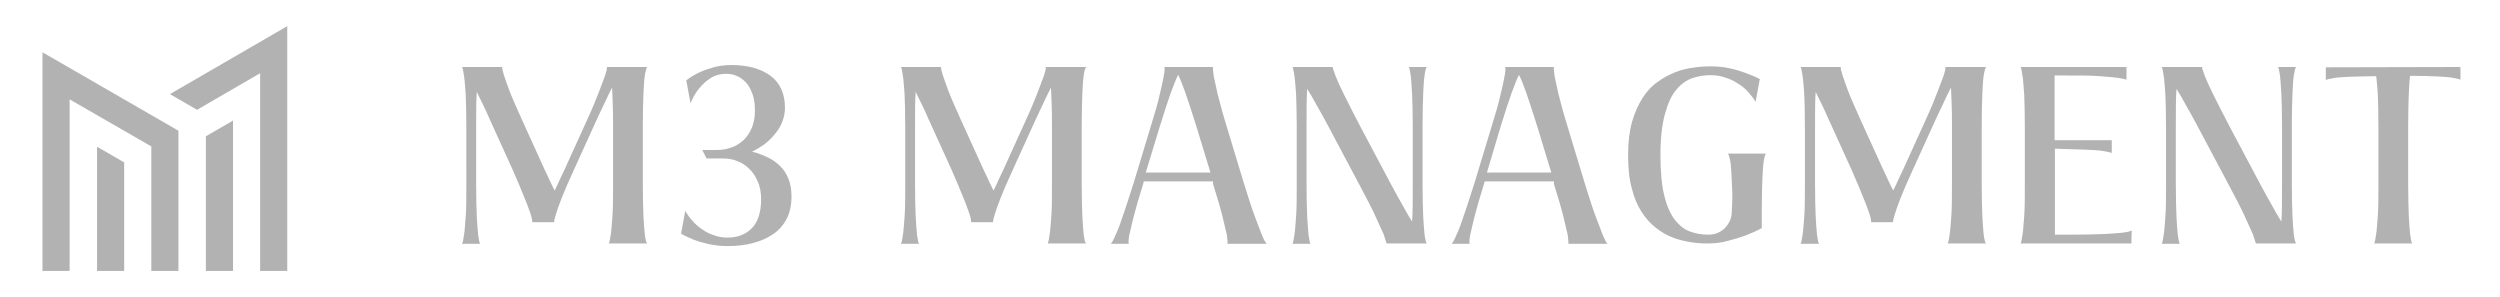
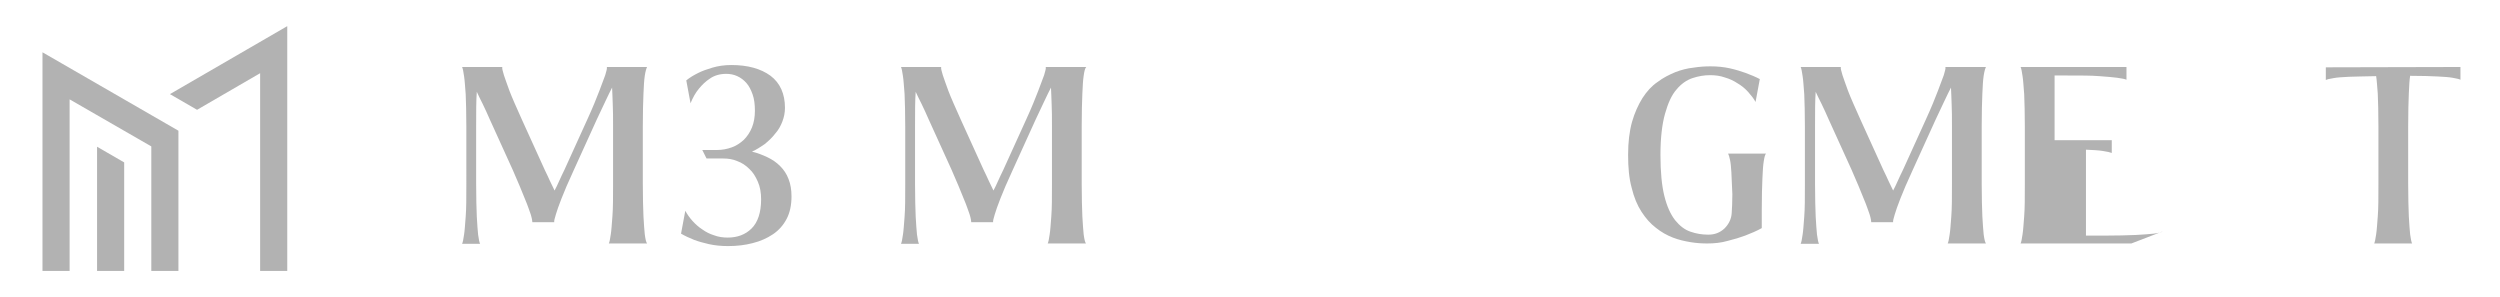
<svg xmlns="http://www.w3.org/2000/svg" version="1.1" id="Layer_1" x="0px" y="0px" viewBox="0 0 765 90.9" style="enable-background:new 0 0 765 90.9;" xml:space="preserve">
  <style type="text/css">
	.st0{fill:#B2B2B2;}
</style>
  <g>
    <g>
      <path class="st0" d="M197.3,23.2c-0.2,1.3-0.3,3.1-0.4,5.5c-0.1,2.4-0.2,5.8-0.2,10v17.5c0,4.2,0.1,7.6,0.2,10    c0.1,2.4,0.3,4.2,0.4,5.5c0.2,1.5,0.4,2.4,0.7,2.8h-11.7c0.2-0.4,0.4-1.3,0.6-2.8c0.2-1.2,0.3-3,0.5-5.5c0.2-2.5,0.2-5.8,0.2-10    V38.8c0-2.7,0-5.1-0.1-7c-0.1-2-0.1-3.6-0.2-5c-1.2,2.3-2.7,5.6-4.7,9.8l-7,15.4c-1.7,3.7-3,6.7-3.8,8.8s-1.4,3.7-1.7,4.8    c-0.4,1.3-0.6,2.1-0.5,2.4h-6.7c0-0.3-0.1-1.1-0.5-2.4c-0.4-1.1-0.9-2.7-1.8-4.8c-0.8-2.1-2.1-5.1-3.7-8.8l-7-15.4    c-0.8-1.8-1.5-3.4-2.2-4.8c-0.7-1.4-1.3-2.6-1.8-3.7c-0.2,2.6-0.2,6.1-0.2,10.7v17.5c0,4.2,0.1,7.6,0.2,10    c0.1,2.4,0.3,4.2,0.4,5.5c0.2,1.5,0.4,2.4,0.6,2.8h-5.5c0.2-0.4,0.4-1.3,0.6-2.8c0.2-1.2,0.3-3,0.5-5.5c0.2-2.5,0.2-5.8,0.2-10    V38.8c0-4.2-0.1-7.6-0.2-10c-0.2-2.4-0.3-4.3-0.5-5.5c-0.2-1.5-0.4-2.4-0.6-2.8h12.3c-0.1,0.4,0.1,1.2,0.5,2.5    c0.4,1.1,0.9,2.7,1.7,4.8s2.1,5,3.8,8.8l7,15.4c0.6,1.2,1.1,2.3,1.6,3.4c0.5,1.1,1,2,1.4,2.9c0.5-0.9,0.9-1.8,1.4-2.9    c0.5-1.1,1-2.2,1.6-3.4l7-15.4c1.7-3.7,2.9-6.7,3.7-8.8s1.4-3.7,1.8-4.8c0.4-1.3,0.6-2.1,0.5-2.5H198    C197.8,20.9,197.5,21.8,197.3,23.2z" />
      <path class="st0" d="M230.1,46.4c1.7,0.4,3.2,1,4.7,1.7s2.8,1.6,3.9,2.7c1.1,1.1,2,2.4,2.6,4c0.6,1.5,0.9,3.3,0.9,5.3    c0,2.7-0.5,5-1.5,6.9c-1,1.9-2.4,3.5-4.2,4.7c-1.8,1.2-3.8,2.1-6.2,2.7c-2.3,0.6-4.8,0.9-7.5,0.9c-2.2,0-4.1-0.2-5.9-0.6    c-1.7-0.4-3.2-0.8-4.5-1.3c-1.5-0.6-2.8-1.2-4-1.9l1.3-7c0.6,1.1,1.3,2.1,2.2,3.1s1.9,1.9,3,2.6c1.1,0.8,2.3,1.4,3.6,1.8    c1.3,0.5,2.7,0.7,4.2,0.7c2.9,0,5.4-0.9,7.3-2.8c1.9-1.9,2.9-4.9,2.9-8.9c0-2-0.3-3.8-1-5.4c-0.7-1.6-1.5-2.9-2.6-3.9    c-1.1-1.1-2.3-1.9-3.7-2.4c-1.4-0.6-2.8-0.8-4.3-0.8h-5.1l-1.3-2.6h4.5c1.6,0,3.1-0.3,4.5-0.8s2.6-1.3,3.7-2.3    c1-1,1.9-2.3,2.5-3.8s0.9-3.2,0.9-5.1c0-1.9-0.2-3.6-0.7-5s-1.1-2.6-1.9-3.5c-0.8-0.9-1.7-1.6-2.8-2.1s-2.2-0.7-3.4-0.7    c-1.9,0-3.6,0.5-4.9,1.4c-1.4,0.9-2.5,2-3.4,3.1c-1.1,1.3-1.9,2.8-2.6,4.5l-1.3-7c1.1-0.9,2.3-1.6,3.7-2.3    c1.2-0.6,2.6-1.1,4.3-1.6s3.6-0.8,5.8-0.8c5,0,9,1.1,12,3.3c2.9,2.2,4.4,5.5,4.4,9.8c0,1.5-0.3,2.9-0.8,4.2s-1.2,2.6-2.2,3.7    c-0.9,1.2-2,2.2-3.2,3.2C232.8,44.9,231.5,45.8,230.1,46.4z" />
      <path class="st0" d="M331.6,23.2c-0.2,1.3-0.3,3.1-0.4,5.5s-0.2,5.8-0.2,10v17.5c0,4.2,0.1,7.6,0.2,10c0.1,2.4,0.3,4.2,0.4,5.5    c0.2,1.5,0.4,2.4,0.7,2.8h-11.7c0.2-0.4,0.4-1.3,0.6-2.8c0.2-1.2,0.3-3,0.5-5.5c0.2-2.5,0.2-5.8,0.2-10V38.8c0-2.7,0-5.1-0.1-7    c-0.1-2-0.1-3.6-0.2-5c-1.2,2.3-2.7,5.6-4.7,9.8l-7,15.4c-1.7,3.7-3,6.7-3.8,8.8s-1.4,3.7-1.7,4.8c-0.4,1.3-0.6,2.1-0.5,2.4h-6.7    c0-0.3-0.1-1.1-0.5-2.4c-0.4-1.1-0.9-2.7-1.8-4.8c-0.8-2.1-2.1-5.1-3.7-8.8l-7-15.4c-0.8-1.8-1.5-3.4-2.2-4.8    c-0.7-1.4-1.3-2.6-1.8-3.7c-0.2,2.6-0.2,6.1-0.2,10.7v17.5c0,4.2,0.1,7.6,0.2,10c0.1,2.4,0.3,4.2,0.4,5.5c0.2,1.5,0.4,2.4,0.6,2.8    h-5.5c0.2-0.4,0.4-1.3,0.6-2.8c0.2-1.2,0.3-3,0.5-5.5c0.2-2.5,0.2-5.8,0.2-10V38.8c0-4.2-0.1-7.6-0.2-10c-0.2-2.4-0.3-4.3-0.5-5.5    c-0.2-1.5-0.4-2.4-0.6-2.8H288c-0.1,0.4,0.1,1.2,0.5,2.5c0.4,1.1,0.9,2.7,1.7,4.8c0.8,2.1,2.1,5,3.8,8.8l7,15.4    c0.6,1.2,1.1,2.3,1.6,3.4c0.5,1.1,1,2,1.4,2.9c0.5-0.9,0.9-1.8,1.4-2.9c0.5-1.1,1-2.2,1.6-3.4l7-15.4c1.7-3.7,2.9-6.7,3.7-8.8    c0.8-2.1,1.4-3.7,1.8-4.8c0.4-1.3,0.6-2.1,0.5-2.5h12.4C332,20.9,331.8,21.8,331.6,23.2z" />
-       <path class="st0" d="M371.2,55.5H350l-0.2,0.8c-1.3,4.2-2.3,7.6-2.9,10c-0.6,2.4-1,4.2-1.3,5.5c-0.3,1.5-0.3,2.4-0.2,2.8h-5.5    c0.4-0.4,0.9-1.3,1.5-2.8c0.6-1.2,1.3-3,2.1-5.5c0.9-2.4,1.9-5.8,3.3-10l5.3-17.5c1.3-4.2,2.3-7.6,2.8-10c0.6-2.4,1-4.3,1.2-5.5    c0.3-1.5,0.3-2.4,0.2-2.8h14.9c-0.1,0.4,0,1.3,0.2,2.8c0.3,1.3,0.7,3.1,1.2,5.5c0.6,2.4,1.5,5.8,2.8,10l5.3,17.5    c1.3,4.2,2.4,7.6,3.3,10c0.9,2.4,1.6,4.2,2.1,5.5c0.6,1.5,1.1,2.4,1.5,2.8h-12c0.1-0.4,0-1.3-0.2-2.8c-0.3-1.2-0.7-3-1.3-5.5    c-0.6-2.5-1.6-5.8-2.9-10L371.2,55.5z M370.4,52.8l-4.3-14.1c-1.4-4.4-2.5-7.9-3.4-10.4s-1.6-4.3-2.2-5.4c-0.6,1.2-1.3,3-2.2,5.4    c-0.9,2.5-2,5.9-3.4,10.4l-4.3,14.1H370.4z" />
-       <path class="st0" d="M435.9,23.2c-0.2,1.3-0.3,3.1-0.4,5.5s-0.2,5.8-0.2,10v17.5c0,4.2,0.1,7.6,0.2,10c0.1,2.4,0.3,4.2,0.4,5.5    c0.2,1.5,0.4,2.4,0.7,2.8h-12.3c-0.1-0.4-0.4-1.3-0.9-2.8c-0.5-1.2-1.4-3-2.5-5.5c-1.1-2.5-2.9-5.8-5.1-10l-9.3-17.5    c-1.4-2.6-2.6-4.8-3.7-6.7c-1-1.9-2-3.5-2.8-4.8c-0.2,2.7-0.2,6.5-0.2,11.6v17.5c0,4.2,0.1,7.6,0.2,10s0.3,4.2,0.4,5.5    c0.2,1.5,0.4,2.4,0.6,2.8h-5.5c0.2-0.4,0.4-1.3,0.6-2.8c0.2-1.2,0.3-3,0.5-5.5c0.2-2.5,0.2-5.8,0.2-10V38.8c0-4.2-0.1-7.6-0.2-10    c-0.2-2.4-0.3-4.3-0.5-5.5c-0.2-1.5-0.4-2.4-0.6-2.8h12.3c0,0.4,0.4,1.3,0.9,2.8c0.5,1.3,1.3,3.1,2.5,5.5s2.9,5.8,5.1,10l9.3,17.5    c1.4,2.6,2.6,4.8,3.7,6.7c1,1.9,2,3.5,2.8,4.8c0.2-2.6,0.2-6.5,0.2-11.5V38.8c0-4.2-0.1-7.6-0.2-10s-0.3-4.3-0.4-5.5    c-0.2-1.5-0.4-2.4-0.6-2.8h5.5C436.3,20.9,436.1,21.8,435.9,23.2z" />
-       <path class="st0" d="M475.5,55.5h-21.2l-0.2,0.8c-1.3,4.2-2.3,7.6-2.9,10c-0.6,2.4-1,4.2-1.3,5.5c-0.3,1.5-0.3,2.4-0.2,2.8h-5.5    c0.4-0.4,0.9-1.3,1.5-2.8c0.6-1.2,1.3-3,2.1-5.5c0.9-2.4,1.9-5.8,3.3-10l5.3-17.5c1.3-4.2,2.3-7.6,2.8-10c0.6-2.4,1-4.3,1.2-5.5    c0.3-1.5,0.3-2.4,0.2-2.8h14.9c-0.1,0.4,0,1.3,0.2,2.8c0.3,1.3,0.7,3.1,1.2,5.5c0.6,2.4,1.5,5.8,2.8,10l5.3,17.5    c1.3,4.2,2.4,7.6,3.3,10c0.9,2.4,1.6,4.2,2.1,5.5c0.6,1.5,1.1,2.4,1.5,2.8h-12c0.1-0.4,0-1.3-0.2-2.8c-0.3-1.2-0.7-3-1.3-5.5    c-0.6-2.5-1.6-5.8-2.9-10L475.5,55.5z M474.7,52.8l-4.3-14.1c-1.4-4.4-2.5-7.9-3.4-10.4s-1.6-4.3-2.2-5.4c-0.6,1.2-1.3,3-2.2,5.4    c-0.9,2.5-2,5.9-3.4,10.4L455,52.8H474.7z" />
      <path class="st0" d="M522.4,74.5c-1.6,0-3.3-0.1-5.1-0.4s-3.6-0.7-5.4-1.4c-1.8-0.7-3.6-1.7-5.2-3c-1.7-1.3-3.1-2.9-4.4-4.9    s-2.3-4.4-3-7.3c-0.8-2.9-1.1-6.2-1.1-10.1s0.4-7.2,1.2-10.1c0.8-2.8,1.9-5.2,3.2-7.3c1.3-2,2.8-3.7,4.6-4.9    c1.7-1.3,3.5-2.2,5.4-3c1.8-0.7,3.7-1.2,5.6-1.4c1.9-0.3,3.6-0.4,5.2-0.4c2.1,0,4.1,0.2,5.9,0.6c1.8,0.4,3.4,0.9,4.8,1.4    c1.6,0.6,3.1,1.2,4.4,1.9l-1.3,7c-0.6-1.1-1.4-2.1-2.3-3.1c-0.9-1-2-1.9-3.2-2.6c-1.2-0.8-2.5-1.4-3.9-1.8    c-1.4-0.5-2.9-0.7-4.5-0.7c-1.8,0-3.6,0.3-5.4,0.9c-1.8,0.6-3.5,1.8-4.9,3.5c-1.5,1.7-2.6,4.2-3.5,7.4s-1.4,7.4-1.4,12.6    s0.4,9.4,1.2,12.6c0.8,3.2,1.9,5.6,3.3,7.4c1.4,1.7,2.9,2.9,4.7,3.5c1.7,0.6,3.5,0.9,5.3,0.9h0.2c1.9,0,3.5-0.6,4.9-1.9    c1.3-1.3,2.1-2.9,2.2-4.7c0.1-1.5,0.2-3.4,0.2-5.8c-0.1-2.8-0.2-5-0.3-6.7c-0.1-1.6-0.2-2.8-0.4-3.7c-0.2-1-0.4-1.6-0.6-2h11.6    c-0.3,0.3-0.5,1.1-0.7,2.4c-0.2,1.2-0.3,2.9-0.4,5.2c-0.1,2.3-0.2,5.6-0.2,9.8v5.4c-1.6,0.9-3.3,1.6-5.1,2.3    c-1.6,0.6-3.3,1.1-5.3,1.6C526.6,74.3,524.6,74.5,522.4,74.5z" />
      <path class="st0" d="M607,23.2c-0.2,1.3-0.3,3.1-0.4,5.5c-0.1,2.4-0.2,5.8-0.2,10v17.5c0,4.2,0.1,7.6,0.2,10    c0.1,2.4,0.3,4.2,0.4,5.5c0.2,1.5,0.4,2.4,0.7,2.8H596c0.2-0.4,0.4-1.3,0.6-2.8c0.2-1.2,0.3-3,0.5-5.5c0.2-2.5,0.2-5.8,0.2-10    V38.8c0-2.7,0-5.1-0.1-7c-0.1-2-0.1-3.6-0.2-5c-1.2,2.3-2.7,5.6-4.7,9.8l-7,15.4c-1.7,3.7-3,6.7-3.8,8.8s-1.4,3.7-1.7,4.8    c-0.4,1.3-0.6,2.1-0.5,2.4h-6.7c0-0.3-0.1-1.1-0.5-2.4c-0.4-1.1-0.9-2.7-1.8-4.8c-0.8-2.1-2.1-5.1-3.7-8.8l-7-15.4    c-0.8-1.8-1.5-3.4-2.2-4.8c-0.7-1.4-1.3-2.6-1.8-3.7c-0.2,2.6-0.2,6.1-0.2,10.7v17.5c0,4.2,0.1,7.6,0.2,10    c0.1,2.4,0.3,4.2,0.4,5.5c0.2,1.5,0.4,2.4,0.6,2.8H551c0.2-0.4,0.4-1.3,0.6-2.8c0.2-1.2,0.3-3,0.5-5.5c0.2-2.5,0.2-5.8,0.2-10    V38.8c0-4.2-0.1-7.6-0.2-10c-0.2-2.4-0.3-4.3-0.5-5.5c-0.2-1.5-0.4-2.4-0.6-2.8h12.3c-0.1,0.4,0.1,1.2,0.5,2.5    c0.4,1.1,0.9,2.7,1.7,4.8s2.1,5,3.8,8.8l7,15.4c0.6,1.2,1.1,2.3,1.6,3.4c0.5,1.1,1,2,1.4,2.9c0.5-0.9,0.9-1.8,1.4-2.9    c0.5-1.1,1-2.2,1.6-3.4l7-15.4c1.7-3.7,2.9-6.7,3.7-8.8s1.4-3.7,1.8-4.8c0.4-1.3,0.6-2.1,0.5-2.5h12.4    C607.5,20.9,607.2,21.8,607,23.2z" />
-       <path class="st0" d="M652.2,74.5h-33.9c0.2-0.4,0.4-1.3,0.6-2.8c0.2-1.2,0.3-3,0.5-5.5c0.2-2.5,0.2-5.8,0.2-10V38.8    c0-4.2-0.1-7.6-0.2-10c-0.2-2.4-0.3-4.3-0.5-5.5c-0.2-1.5-0.4-2.4-0.6-2.8h32.4v3.9c-0.4-0.2-1.3-0.4-2.8-0.6    c-1.3-0.2-3.1-0.3-5.5-0.5s-5.8-0.2-10-0.2h-3.7v19.8h17.5v3.9c-0.5-0.2-1.4-0.4-2.7-0.6c-1.2-0.2-2.9-0.3-5.2-0.4    c-2.3-0.1-5.5-0.2-9.5-0.3v26.3h5.2c4.2,0,7.6-0.1,10-0.2s4.3-0.3,5.5-0.4c1.5-0.2,2.4-0.4,2.8-0.7L652.2,74.5L652.2,74.5z" />
-       <path class="st0" d="M701.9,23.2c-0.2,1.3-0.3,3.1-0.4,5.5c-0.1,2.4-0.2,5.8-0.2,10v17.5c0,4.2,0.1,7.6,0.2,10    c0.1,2.4,0.3,4.2,0.4,5.5c0.2,1.5,0.4,2.4,0.7,2.8h-12.3c-0.1-0.4-0.4-1.3-0.9-2.8c-0.5-1.2-1.4-3-2.5-5.5    c-1.1-2.5-2.9-5.8-5.1-10l-9.3-17.5c-1.4-2.6-2.6-4.8-3.7-6.7c-1-1.9-2-3.5-2.8-4.8c-0.2,2.7-0.2,6.5-0.2,11.6v17.5    c0,4.2,0.1,7.6,0.2,10c0.1,2.4,0.3,4.2,0.4,5.5c0.2,1.5,0.4,2.4,0.6,2.8h-5.5c0.2-0.4,0.4-1.3,0.6-2.8c0.2-1.2,0.3-3,0.5-5.5    c0.2-2.5,0.2-5.8,0.2-10V38.8c0-4.2-0.1-7.6-0.2-10c-0.2-2.4-0.3-4.3-0.5-5.5c-0.2-1.5-0.4-2.4-0.6-2.8h12.3    c0,0.4,0.4,1.3,0.9,2.8c0.5,1.3,1.3,3.1,2.5,5.5s2.9,5.8,5.1,10l9.3,17.5c1.4,2.6,2.6,4.8,3.7,6.7c1,1.9,2,3.5,2.8,4.8    c0.2-2.6,0.2-6.5,0.2-11.5V38.8c0-4.2-0.1-7.6-0.2-10c-0.1-2.4-0.3-4.3-0.4-5.5c-0.2-1.5-0.4-2.4-0.6-2.8h5.5    C702.3,20.9,702.1,21.8,701.9,23.2z" />
+       <path class="st0" d="M652.2,74.5h-33.9c0.2-0.4,0.4-1.3,0.6-2.8c0.2-1.2,0.3-3,0.5-5.5c0.2-2.5,0.2-5.8,0.2-10V38.8    c0-4.2-0.1-7.6-0.2-10c-0.2-2.4-0.3-4.3-0.5-5.5c-0.2-1.5-0.4-2.4-0.6-2.8h32.4v3.9c-0.4-0.2-1.3-0.4-2.8-0.6    c-1.3-0.2-3.1-0.3-5.5-0.5s-5.8-0.2-10-0.2h-3.7v19.8h17.5v3.9c-0.5-0.2-1.4-0.4-2.7-0.6c-1.2-0.2-2.9-0.3-5.2-0.4    v26.3h5.2c4.2,0,7.6-0.1,10-0.2s4.3-0.3,5.5-0.4c1.5-0.2,2.4-0.4,2.8-0.7L652.2,74.5L652.2,74.5z" />
      <path class="st0" d="M752.9,20.5v3.9c-0.4-0.2-1.2-0.4-2.4-0.6c-1.1-0.2-2.6-0.3-4.6-0.4s-4.8-0.2-8.4-0.2c-0.2,1.2-0.3,3-0.4,5.4    c-0.1,2.4-0.2,5.8-0.2,10.1v17.5c0,4.2,0.1,7.6,0.2,10c0.1,2.4,0.3,4.2,0.4,5.5c0.2,1.5,0.4,2.4,0.6,2.8h-11.6    c0.2-0.4,0.4-1.3,0.6-2.8c0.2-1.2,0.3-3,0.5-5.5c0.2-2.5,0.2-5.8,0.2-10V38.8c0-4.3-0.1-7.7-0.2-10.1c-0.2-2.4-0.3-4.2-0.5-5.4    c-3.6,0.1-6.4,0.1-8.4,0.2c-2,0.1-3.6,0.2-4.6,0.4c-1.3,0.2-2.1,0.4-2.4,0.6v-3.9L752.9,20.5L752.9,20.5z" />
    </g>
    <g>
      <g>
        <g>
-           <polygon class="st0" points="63,41.7 63,82.9 71.3,82.9 71.3,36.9     " />
-         </g>
+           </g>
      </g>
      <g>
        <g>
          <polygon class="st0" points="29.7,44.9 29.7,82.9 38,82.9 38,49.7     " />
        </g>
      </g>
      <polygon class="st0" points="54.6,41 54.6,40 13,16 13,22.4 13,25.6 13,82.9 21.3,82.9 21.3,30.4 46.3,44.8 46.3,82.9 54.6,82.9       " />
      <polygon class="st0" points="87.9,14.4 87.9,8 52,28.8 60.3,33.6 79.6,22.4 79.6,82.9 87.9,82.9   " />
    </g>
  </g>
</svg>